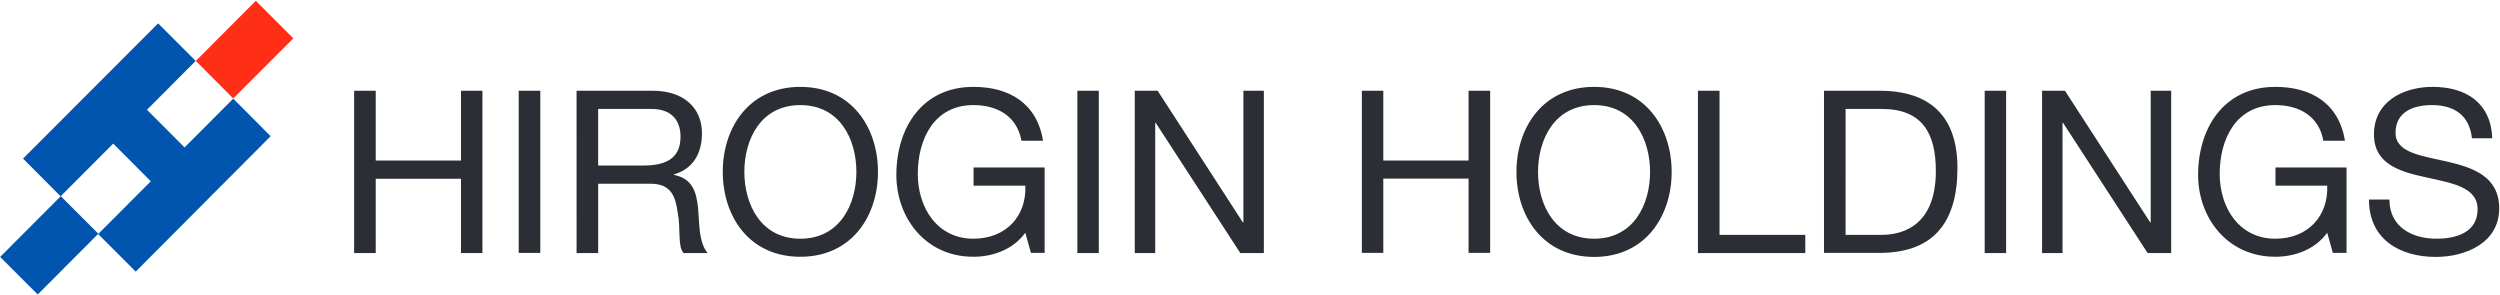
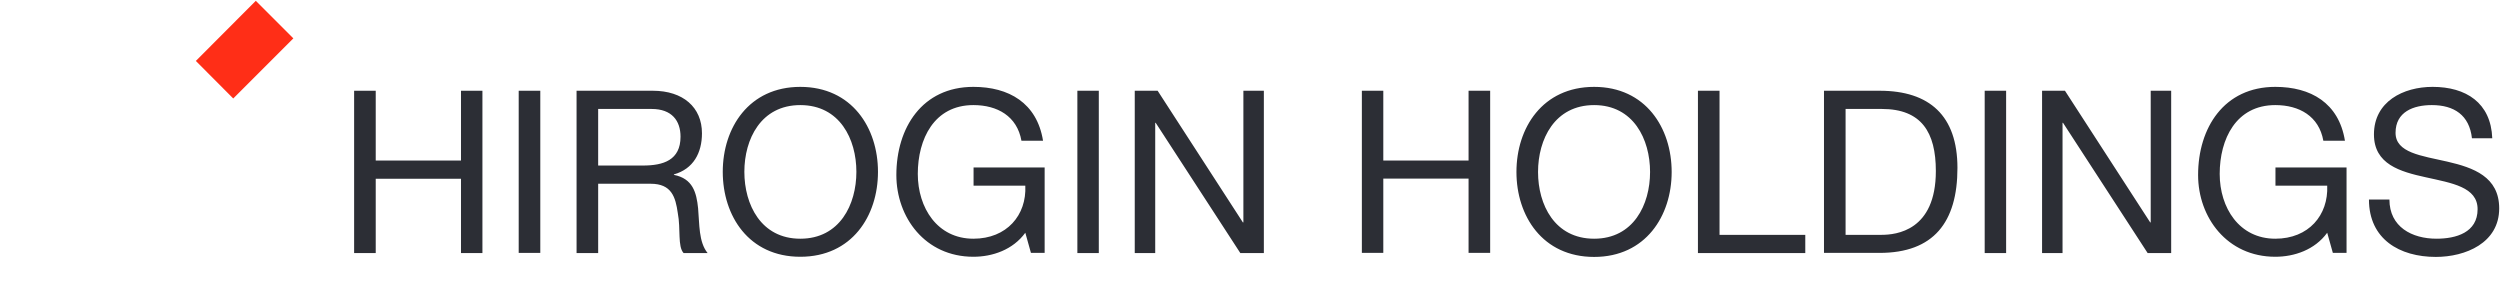
<svg xmlns="http://www.w3.org/2000/svg" version="1.2" viewBox="0 0 1551 183" width="1551" height="183">
  <title>integrated2023-1-pdf</title>
  <defs>
    <clipPath clipPathUnits="userSpaceOnUse" id="cp1">
      <path d="m-328-1004h2188v3099h-2188z" />
    </clipPath>
  </defs>
  <style>
		.s0 { fill: #2c2e35 } 
		.s1 { fill: #ff2e17 } 
		.s2 { fill: #0155ae } 
	</style>
  <g id="Page 1" clip-path="url(#cp1)">
    <path id="Path 8" class="s0" d="m219.7 56.3h13.4v43.3h52.9v-43.3h13.3v100.7h-13.3v-46.1h-52.9v46.1h-13.4zm115.5 0v100.6h-13.4v-100.6z" />
    <path id="Path 10" fill-rule="evenodd" class="s0" d="m357.7 56.3h47.3c18.8 0 30.5 10.3 30.5 26.4 0 12.1-5.3 22.1-17.4 25.5v0.3c11.7 2.3 14 10.9 15 20.7 0.9 9.9 0.3 20.9 5.9 27.8h-14.9c-3.8-4.1-1.7-15-3.6-24.8-1.4-9.9-3.8-18.2-16.8-18.2h-32.6v43h-13.4zm41.2 46.4c12.6 0 23.3-3.3 23.3-17.9 0-9.9-5.4-17.2-17.9-17.2h-33.2v35.1zm97.6-48.8c32 0 48.2 25.4 48.2 52.7 0 27.4-16.2 52.7-48.2 52.7-31.9 0-48.1-25.3-48.1-52.7 0-27.3 16.2-52.7 48.1-52.7zm0 94.2c24.5 0 34.8-21.2 34.8-41.5 0-20.3-10.3-41.4-34.8-41.4-24.4 0-34.7 21.1-34.7 41.4 0 20.3 10.3 41.5 34.7 41.5zm139.6-3.7c-7.7 10.6-20.4 14.9-32.2 14.9-30 0-47.8-24.5-47.8-50.7 0-29.3 16-54.7 47.8-54.7 21.9 0 39.4 9.9 43.2 33.4h-13.4c-2.7-15.2-14.9-22.1-29.8-22.1-24.4 0-34.5 21.1-34.5 42.7 0 21 12.1 40.2 34.5 40.2 20.7 0 33.1-14.6 32.2-32.9h-32.1v-11.3h44.1v53h-8.5zm45.6-88.1v100.7h-13.3v-100.7zm22.3 0h14.2l52.9 81.7h0.3v-81.7h12.7v100.7h-14.6l-52.5-80.8h-0.3v80.8h-12.7zm140.9 0h13.3v43.3h52.9v-43.3h13.4v100.6h-13.4v-46.1h-52.9v46.1h-13.3zm144.1-2.4c31.9 0 48.1 25.4 48.1 52.8 0 27.3-16.2 52.7-48.1 52.7-32 0-48.2-25.4-48.2-52.7 0-27.4 16.2-52.8 48.2-52.8zm0 94.2c24.4 0 34.7-21.1 34.7-41.4 0-20.3-10.3-41.5-34.7-41.5-24.5 0-34.8 21.2-34.8 41.5 0 20.3 10.3 41.4 34.8 41.4zm64.4-91.8h13.4v89.4h53.2v11.3h-66.6zm78.2 0h34.5c31 0 48.3 15.5 48.3 47.9 0 33.7-14.8 52.7-48.3 52.7h-34.5zm13.4 89.4h22.2c9.2 0 33.8-2.5 33.8-39.6 0-24-8.9-38.5-33.5-38.5h-22.5zm99.6-89.4v100.7h-13.3v-100.7zm22.3 0h14.2l52.9 81.7h0.3v-81.7h12.7v100.7h-14.6l-52.5-80.8h-0.3v80.8h-12.7zm176.9 88.1c-7.7 10.6-20.4 14.9-32.2 14.9-30 0-47.9-24.5-47.9-50.7 0-29.3 16.1-54.7 47.9-54.7 21.9 0 39.4 9.9 43.2 33.4h-13.4c-2.7-15.2-14.9-22.1-29.8-22.1-24.4 0-34.5 21.1-34.5 42.7 0 21 12.1 40.2 34.5 40.2 20.7 0 33-14.6 32.2-32.9h-32.1v-11.3h44.1v53h-8.5zm89.8-58.6c-1.6-14.4-11.1-20.6-24.9-20.6-11.3 0-22.5 4.1-22.5 17.2 0 12.4 16 14.2 32.2 17.9 16 3.7 32.1 9.3 32.1 29 0 21.5-21 30.1-39.3 30.1-22.5 0-41.5-11-41.5-35.6h12.7c0 17 14 24.3 29.2 24.3 12.1 0 25.5-3.8 25.5-18.3 0-13.8-16-16.2-32.1-19.8-16-3.5-32.2-8.1-32.2-26.6 0-20.4 18.2-29.5 36.4-29.5 20.6 0 36.2 9.8 37 31.9z" />
    <path id="Path 11" class="s1" d="m144.7 61.1l-23.2-23.3 37.2-37.3 23.3 23.3z" />
-     <path id="Path 12" class="s2" d="m23.4 182.7l-23.3-23.3 37.6-37.7 23.3 23.3zm90.4-49.9l-59.1-59.3 20.9-21 59.2 59.3zm-76.2-11l-23.3-23.4 83.8-83.9 23.3 23.3zm46.6 46.7l-23.3-23.3 83.8-84 23.2 23.3z" />
  </g>
</svg>